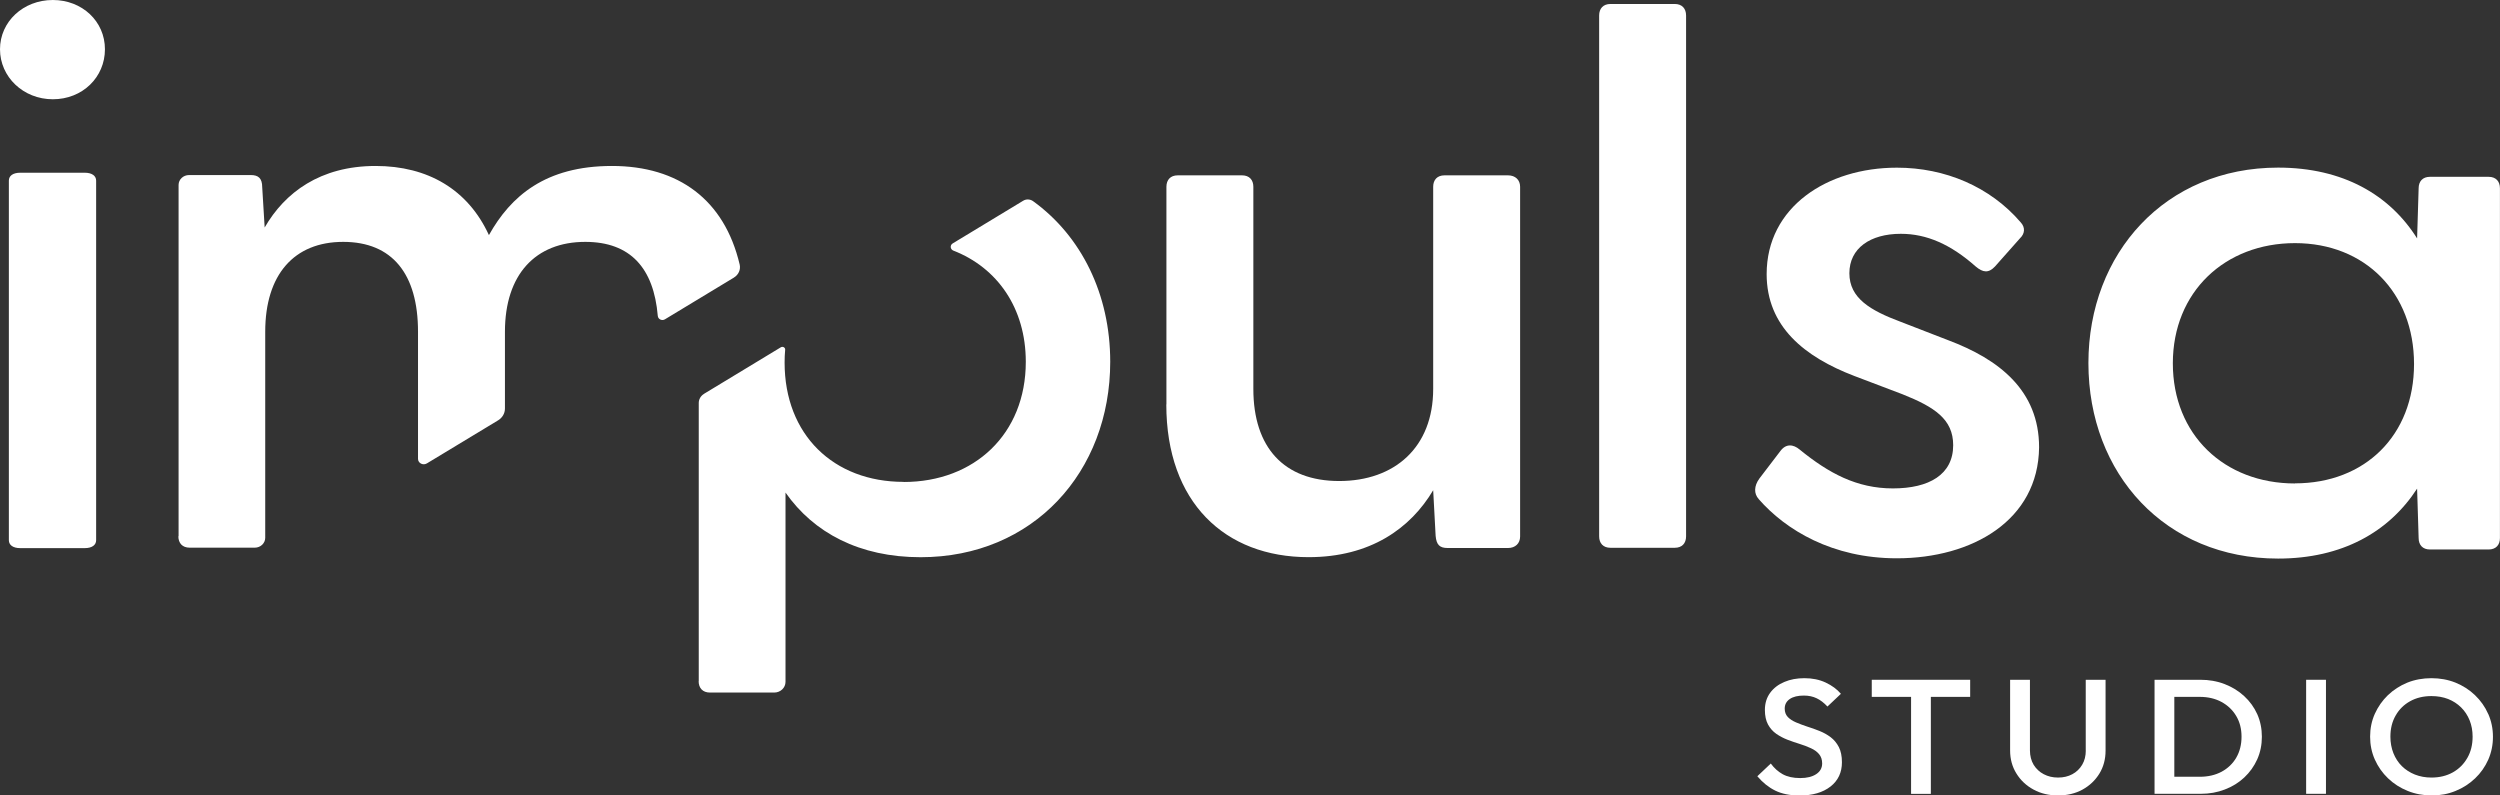
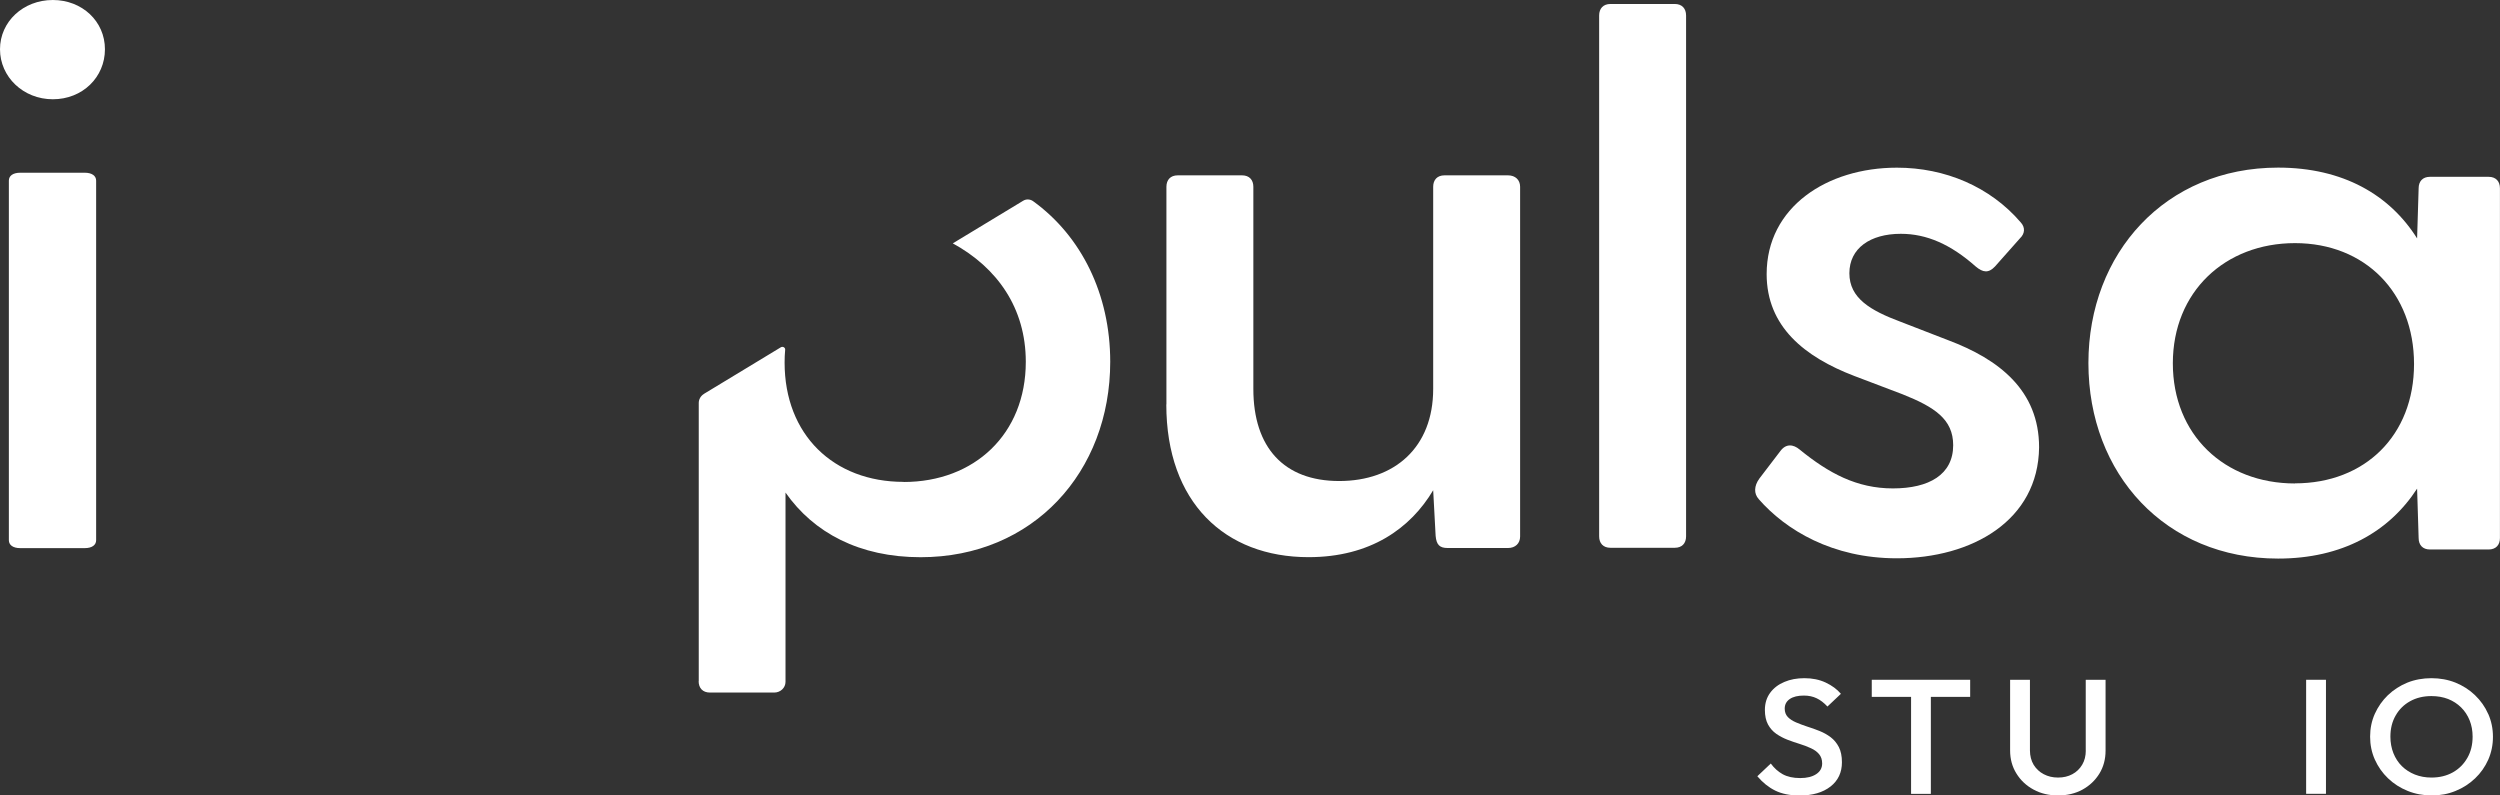
<svg xmlns="http://www.w3.org/2000/svg" width="44" height="14" viewBox="0 0 44 14" fill="none">
  <rect x="0" y="0" width="44" height="14" fill="#333333" stroke="none" />
  <g clipPath="url(#clip0_9579_1015)">
    <path d="M20.529 7.117V3.287C20.529 3.166 20.6 3.086 20.728 3.086H21.86C21.988 3.086 22.059 3.166 22.059 3.287V6.846C22.059 7.876 22.598 8.466 23.57 8.466C24.543 8.466 25.224 7.876 25.224 6.846V3.287C25.224 3.166 25.295 3.086 25.423 3.086H26.541C26.669 3.086 26.754 3.166 26.754 3.287V9.443C26.754 9.564 26.669 9.645 26.541 9.645H25.48C25.339 9.645 25.281 9.59 25.267 9.43L25.224 8.628C24.826 9.298 24.12 9.806 23.031 9.806C21.559 9.806 20.527 8.844 20.527 7.117H20.529Z" fill="white" />
    <path d="M28.145 9.44V0.272C28.145 0.151 28.216 0.07 28.344 0.07H29.476C29.604 0.07 29.675 0.151 29.675 0.272V9.44C29.675 9.561 29.604 9.641 29.476 9.641H28.344C28.216 9.641 28.145 9.561 28.145 9.44Z" fill="white" />
    <path d="M30.952 8.782C30.868 8.689 30.868 8.555 30.966 8.421L31.334 7.939C31.433 7.805 31.561 7.817 31.675 7.913C32.185 8.328 32.679 8.596 33.315 8.596C33.95 8.596 34.376 8.354 34.376 7.835C34.376 7.379 34.049 7.164 33.484 6.939L32.636 6.617C31.76 6.282 31.093 5.748 31.093 4.824C31.093 3.646 32.154 2.951 33.386 2.951C34.234 2.951 35.026 3.286 35.565 3.914C35.65 4.007 35.636 4.115 35.551 4.195L35.112 4.69C34.998 4.811 34.9 4.798 34.772 4.69C34.333 4.301 33.91 4.115 33.455 4.115C32.915 4.115 32.549 4.37 32.549 4.809C32.549 5.248 32.917 5.464 33.455 5.665L34.289 5.988C35.181 6.323 35.888 6.87 35.888 7.873C35.874 9.158 34.712 9.826 33.383 9.826C32.252 9.826 31.431 9.331 30.951 8.782H30.953L30.952 8.782Z" fill="white" />
    <path d="M36.756 6.39C36.756 4.451 38.114 2.95 40.094 2.95C41.24 2.95 42.061 3.432 42.541 4.196L42.568 3.314C42.568 3.192 42.639 3.112 42.767 3.112H43.8C43.928 3.112 43.999 3.192 43.999 3.314V9.47C43.999 9.591 43.928 9.671 43.8 9.671H42.767C42.639 9.671 42.568 9.591 42.568 9.47L42.541 8.6C42.047 9.361 41.224 9.831 40.094 9.831C38.114 9.831 36.756 8.345 36.756 6.39ZM40.392 8.507C41.622 8.507 42.487 7.664 42.487 6.407C42.487 5.15 41.624 4.279 40.392 4.279C39.16 4.279 38.242 5.136 38.242 6.394C38.242 7.652 39.148 8.509 40.392 8.509V8.507V8.507Z" fill="white" />
-     <path fillRule="evenodd" clipRule="evenodd" d="M12.391 6.932C12.333 6.967 12.298 7.027 12.298 7.092V11.99L12.296 11.988C12.296 12.109 12.367 12.189 12.495 12.189H13.627C13.736 12.189 13.825 12.105 13.825 12.001V8.669C14.322 9.379 15.129 9.807 16.203 9.807C18.182 9.807 19.54 8.308 19.54 6.367C19.54 5.178 19.032 4.155 18.183 3.541C18.132 3.504 18.061 3.5 18.008 3.533L16.769 4.283C16.716 4.314 16.722 4.389 16.78 4.411C17.551 4.711 18.054 5.421 18.054 6.368C18.054 7.639 17.15 8.483 15.904 8.483V8.481C14.671 8.481 13.809 7.652 13.809 6.381C13.809 6.304 13.812 6.229 13.819 6.155C13.822 6.116 13.777 6.092 13.743 6.112L12.391 6.931L12.391 6.932Z" fill="white" />
+     <path fillRule="evenodd" clipRule="evenodd" d="M12.391 6.932C12.333 6.967 12.298 7.027 12.298 7.092V11.99L12.296 11.988C12.296 12.109 12.367 12.189 12.495 12.189H13.627C13.736 12.189 13.825 12.105 13.825 12.001V8.669C14.322 9.379 15.129 9.807 16.203 9.807C18.182 9.807 19.54 8.308 19.54 6.367C19.54 5.178 19.032 4.155 18.183 3.541C18.132 3.504 18.061 3.5 18.008 3.533L16.769 4.283C17.551 4.711 18.054 5.421 18.054 6.368C18.054 7.639 17.15 8.483 15.904 8.483V8.481C14.671 8.481 13.809 7.652 13.809 6.381C13.809 6.304 13.812 6.229 13.819 6.155C13.822 6.116 13.777 6.092 13.743 6.112L12.391 6.931L12.391 6.932Z" fill="white" />
    <path d="M0.156 9.508V3.179C0.156 3.095 0.227 3.04 0.356 3.04H1.492C1.62 3.04 1.692 3.096 1.692 3.179V9.508C1.692 9.592 1.62 9.647 1.492 9.647H0.356C0.227 9.647 0.156 9.591 0.156 9.508Z" fill="white" />
-     <path fillRule="evenodd" clipRule="evenodd" d="M12.917 4.885C12.999 4.836 13.039 4.744 13.018 4.655C12.75 3.519 11.945 2.921 10.77 2.921C9.596 2.921 8.987 3.455 8.605 4.138C8.237 3.336 7.53 2.921 6.611 2.921C5.635 2.921 5.012 3.39 4.658 4.004L4.615 3.295C4.615 3.135 4.544 3.081 4.416 3.081H3.327C3.225 3.081 3.143 3.159 3.143 3.255V9.438H3.139C3.139 9.559 3.21 9.639 3.338 9.639H4.484C4.586 9.639 4.668 9.561 4.668 9.465V5.838C4.668 4.833 5.176 4.257 6.04 4.257C6.904 4.257 7.357 4.821 7.357 5.838V8.076C7.357 8.151 7.445 8.197 7.513 8.156L8.768 7.397C8.842 7.352 8.887 7.274 8.887 7.191V5.838C8.887 4.833 9.423 4.257 10.301 4.257C11.095 4.257 11.506 4.719 11.577 5.56C11.582 5.619 11.651 5.652 11.703 5.62L12.918 4.885L12.917 4.885Z" fill="white" />
    <path d="M0.93 0C0.409 0 0 0.381 0 0.867C0 1.353 0.409 1.747 0.93 1.747C1.452 1.747 1.847 1.36 1.847 0.867C1.847 0.374 1.445 0 0.93 0Z" fill="white" />
    <path d="M32.22 12.975C32.16 12.93 32.094 12.893 32.023 12.865C31.951 12.836 31.879 12.81 31.807 12.788C31.736 12.764 31.67 12.74 31.61 12.714C31.55 12.688 31.502 12.657 31.466 12.62C31.43 12.582 31.411 12.533 31.411 12.472C31.411 12.399 31.441 12.343 31.501 12.302C31.56 12.262 31.643 12.242 31.748 12.242C31.833 12.242 31.908 12.258 31.974 12.29C32.039 12.321 32.102 12.369 32.163 12.435L32.4 12.211C32.331 12.13 32.242 12.065 32.132 12.013C32.021 11.961 31.896 11.936 31.757 11.936C31.628 11.936 31.51 11.957 31.405 12.002C31.3 12.046 31.217 12.109 31.155 12.193C31.094 12.276 31.062 12.377 31.062 12.495C31.062 12.598 31.081 12.684 31.117 12.751C31.154 12.818 31.201 12.872 31.261 12.914C31.321 12.956 31.387 12.991 31.459 13.019C31.53 13.046 31.602 13.071 31.674 13.093C31.745 13.115 31.811 13.14 31.871 13.168C31.931 13.195 31.979 13.23 32.015 13.272C32.051 13.315 32.07 13.369 32.07 13.436C32.07 13.516 32.035 13.579 31.965 13.625C31.895 13.671 31.802 13.694 31.685 13.694C31.559 13.694 31.456 13.671 31.375 13.626C31.295 13.581 31.225 13.519 31.166 13.438L30.929 13.662C31.023 13.773 31.127 13.857 31.245 13.915C31.362 13.972 31.505 14.001 31.672 14.001C31.901 14.001 32.082 13.948 32.217 13.843C32.351 13.738 32.418 13.595 32.418 13.416C32.418 13.309 32.4 13.22 32.364 13.149C32.327 13.078 32.279 13.02 32.22 12.975Z" fill="white" />
    <path d="M32.943 12.265H33.635V13.972H33.983V12.265H34.675V11.964H32.943V12.265Z" fill="white" />
    <path d="M36.71 13.209C36.71 13.304 36.689 13.388 36.646 13.46C36.604 13.531 36.546 13.587 36.473 13.626C36.401 13.665 36.317 13.685 36.222 13.685C36.126 13.685 36.045 13.665 35.97 13.626C35.895 13.587 35.836 13.531 35.792 13.46C35.749 13.388 35.727 13.303 35.727 13.206V11.964H35.378V13.209C35.378 13.36 35.415 13.495 35.489 13.614C35.563 13.734 35.663 13.828 35.791 13.897C35.918 13.966 36.062 14 36.221 14C36.381 14 36.526 13.966 36.652 13.897C36.777 13.828 36.876 13.734 36.949 13.616C37.022 13.497 37.058 13.362 37.058 13.211V11.964H36.709V13.209H36.71Z" fill="white" />
-     <path d="M39.498 12.252C39.4 12.161 39.285 12.091 39.154 12.04C39.023 11.989 38.88 11.964 38.726 11.964H37.92V13.971H38.733C38.884 13.971 39.026 13.946 39.157 13.895C39.289 13.845 39.403 13.774 39.5 13.683C39.597 13.592 39.673 13.485 39.728 13.363C39.782 13.241 39.809 13.109 39.809 12.967C39.809 12.825 39.782 12.692 39.728 12.57C39.673 12.449 39.597 12.343 39.498 12.252L39.498 12.252ZM39.359 13.334C39.297 13.44 39.211 13.522 39.101 13.582C38.99 13.641 38.863 13.671 38.717 13.671H38.268V12.265H38.717C38.861 12.265 38.988 12.295 39.098 12.354C39.208 12.414 39.295 12.496 39.357 12.601C39.42 12.706 39.451 12.827 39.451 12.965C39.451 13.102 39.421 13.227 39.359 13.333V13.334Z" fill="white" />
    <path d="M40.937 11.964H40.588V13.971H40.937V11.964Z" fill="white" />
    <path d="M43.792 12.565C43.737 12.44 43.659 12.33 43.56 12.235C43.461 12.14 43.346 12.067 43.216 12.014C43.086 11.962 42.945 11.936 42.793 11.936C42.642 11.936 42.5 11.962 42.37 12.014C42.24 12.067 42.126 12.141 42.027 12.235C41.929 12.33 41.853 12.439 41.797 12.563C41.741 12.688 41.714 12.821 41.714 12.965C41.714 13.108 41.741 13.242 41.797 13.368C41.853 13.493 41.93 13.603 42.029 13.698C42.128 13.793 42.243 13.867 42.375 13.92C42.506 13.973 42.648 14 42.8 14C42.951 14 43.089 13.974 43.219 13.92C43.35 13.867 43.464 13.793 43.562 13.699C43.66 13.606 43.737 13.496 43.793 13.371C43.848 13.246 43.876 13.111 43.876 12.968C43.876 12.825 43.848 12.69 43.793 12.565H43.792ZM43.425 13.339C43.364 13.447 43.279 13.532 43.171 13.593C43.062 13.654 42.936 13.685 42.793 13.685C42.688 13.685 42.591 13.667 42.502 13.632C42.413 13.596 42.337 13.547 42.273 13.484C42.209 13.421 42.16 13.345 42.124 13.256C42.089 13.167 42.071 13.07 42.071 12.965C42.071 12.823 42.102 12.699 42.164 12.592C42.225 12.485 42.31 12.401 42.419 12.341C42.527 12.281 42.652 12.251 42.793 12.251C42.9 12.251 42.998 12.268 43.086 12.302C43.174 12.337 43.25 12.386 43.315 12.45C43.38 12.514 43.43 12.59 43.465 12.677C43.5 12.764 43.518 12.86 43.518 12.965C43.518 13.107 43.487 13.232 43.425 13.34V13.339Z" fill="white" />
  </g>
  <defs>
    <clipPath id="clip0_9579_1015">
      <rect width="44" height="14" fill="white" />
    </clipPath>
  </defs>
</svg>